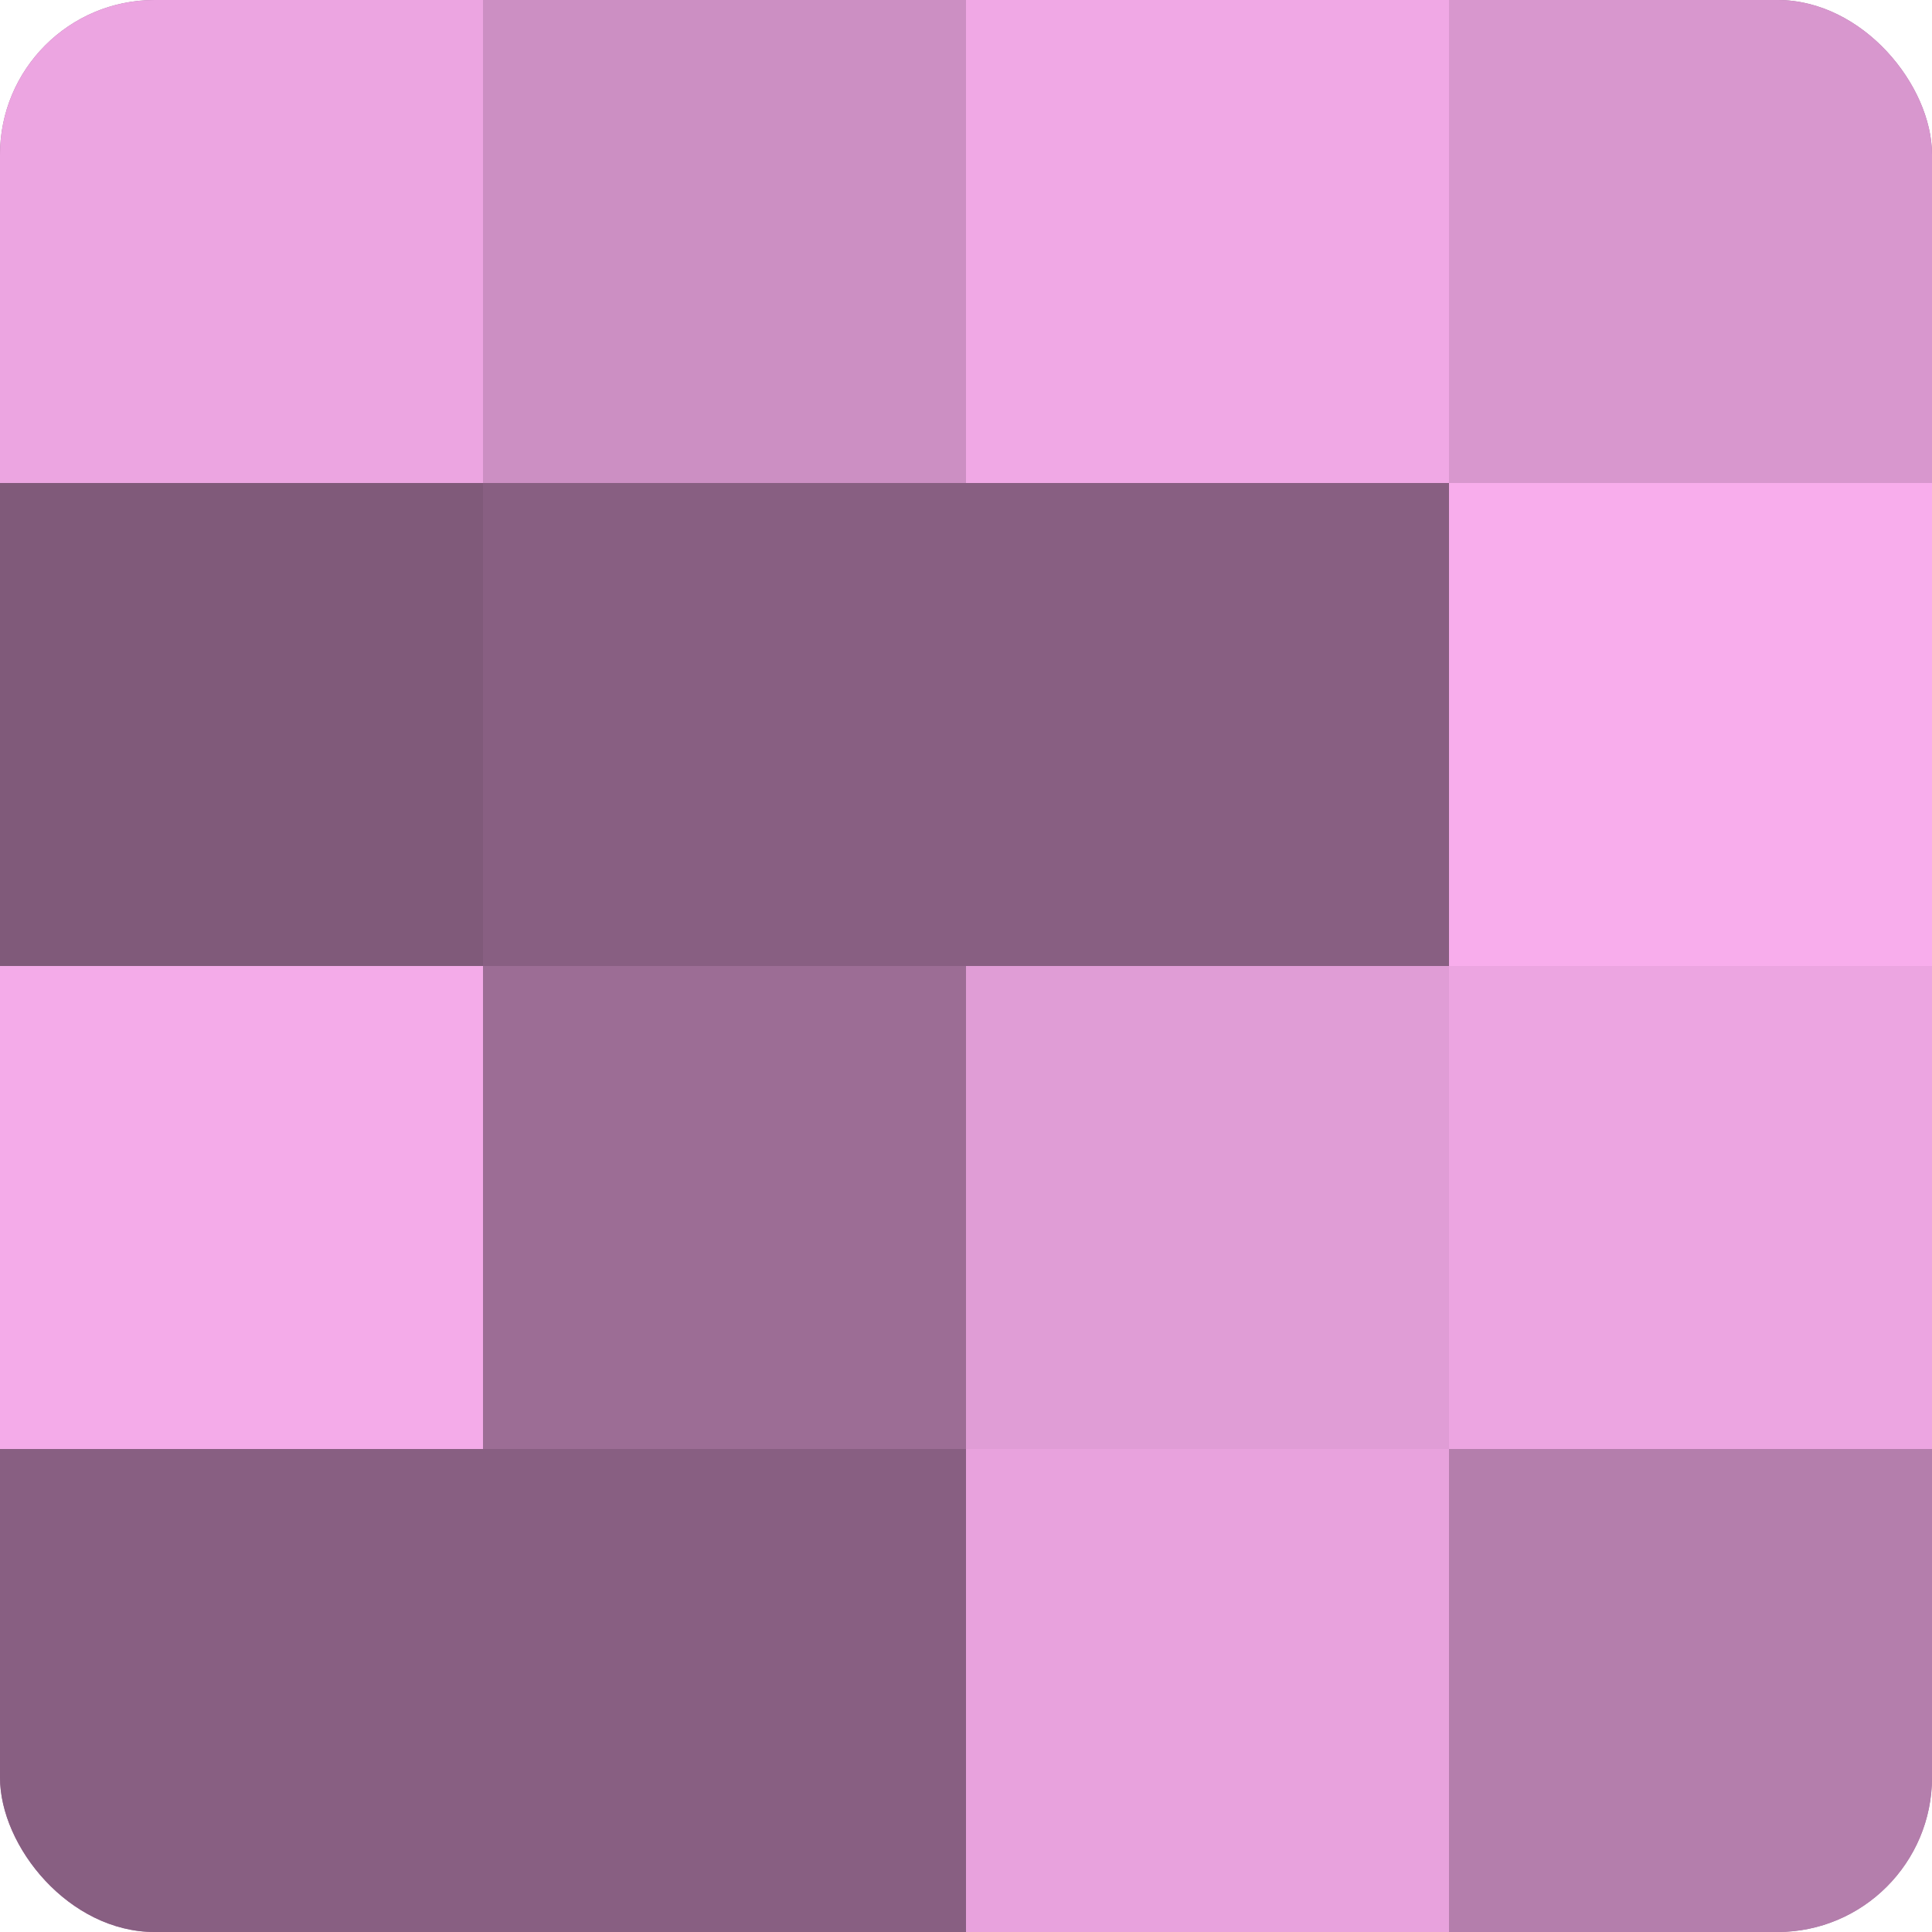
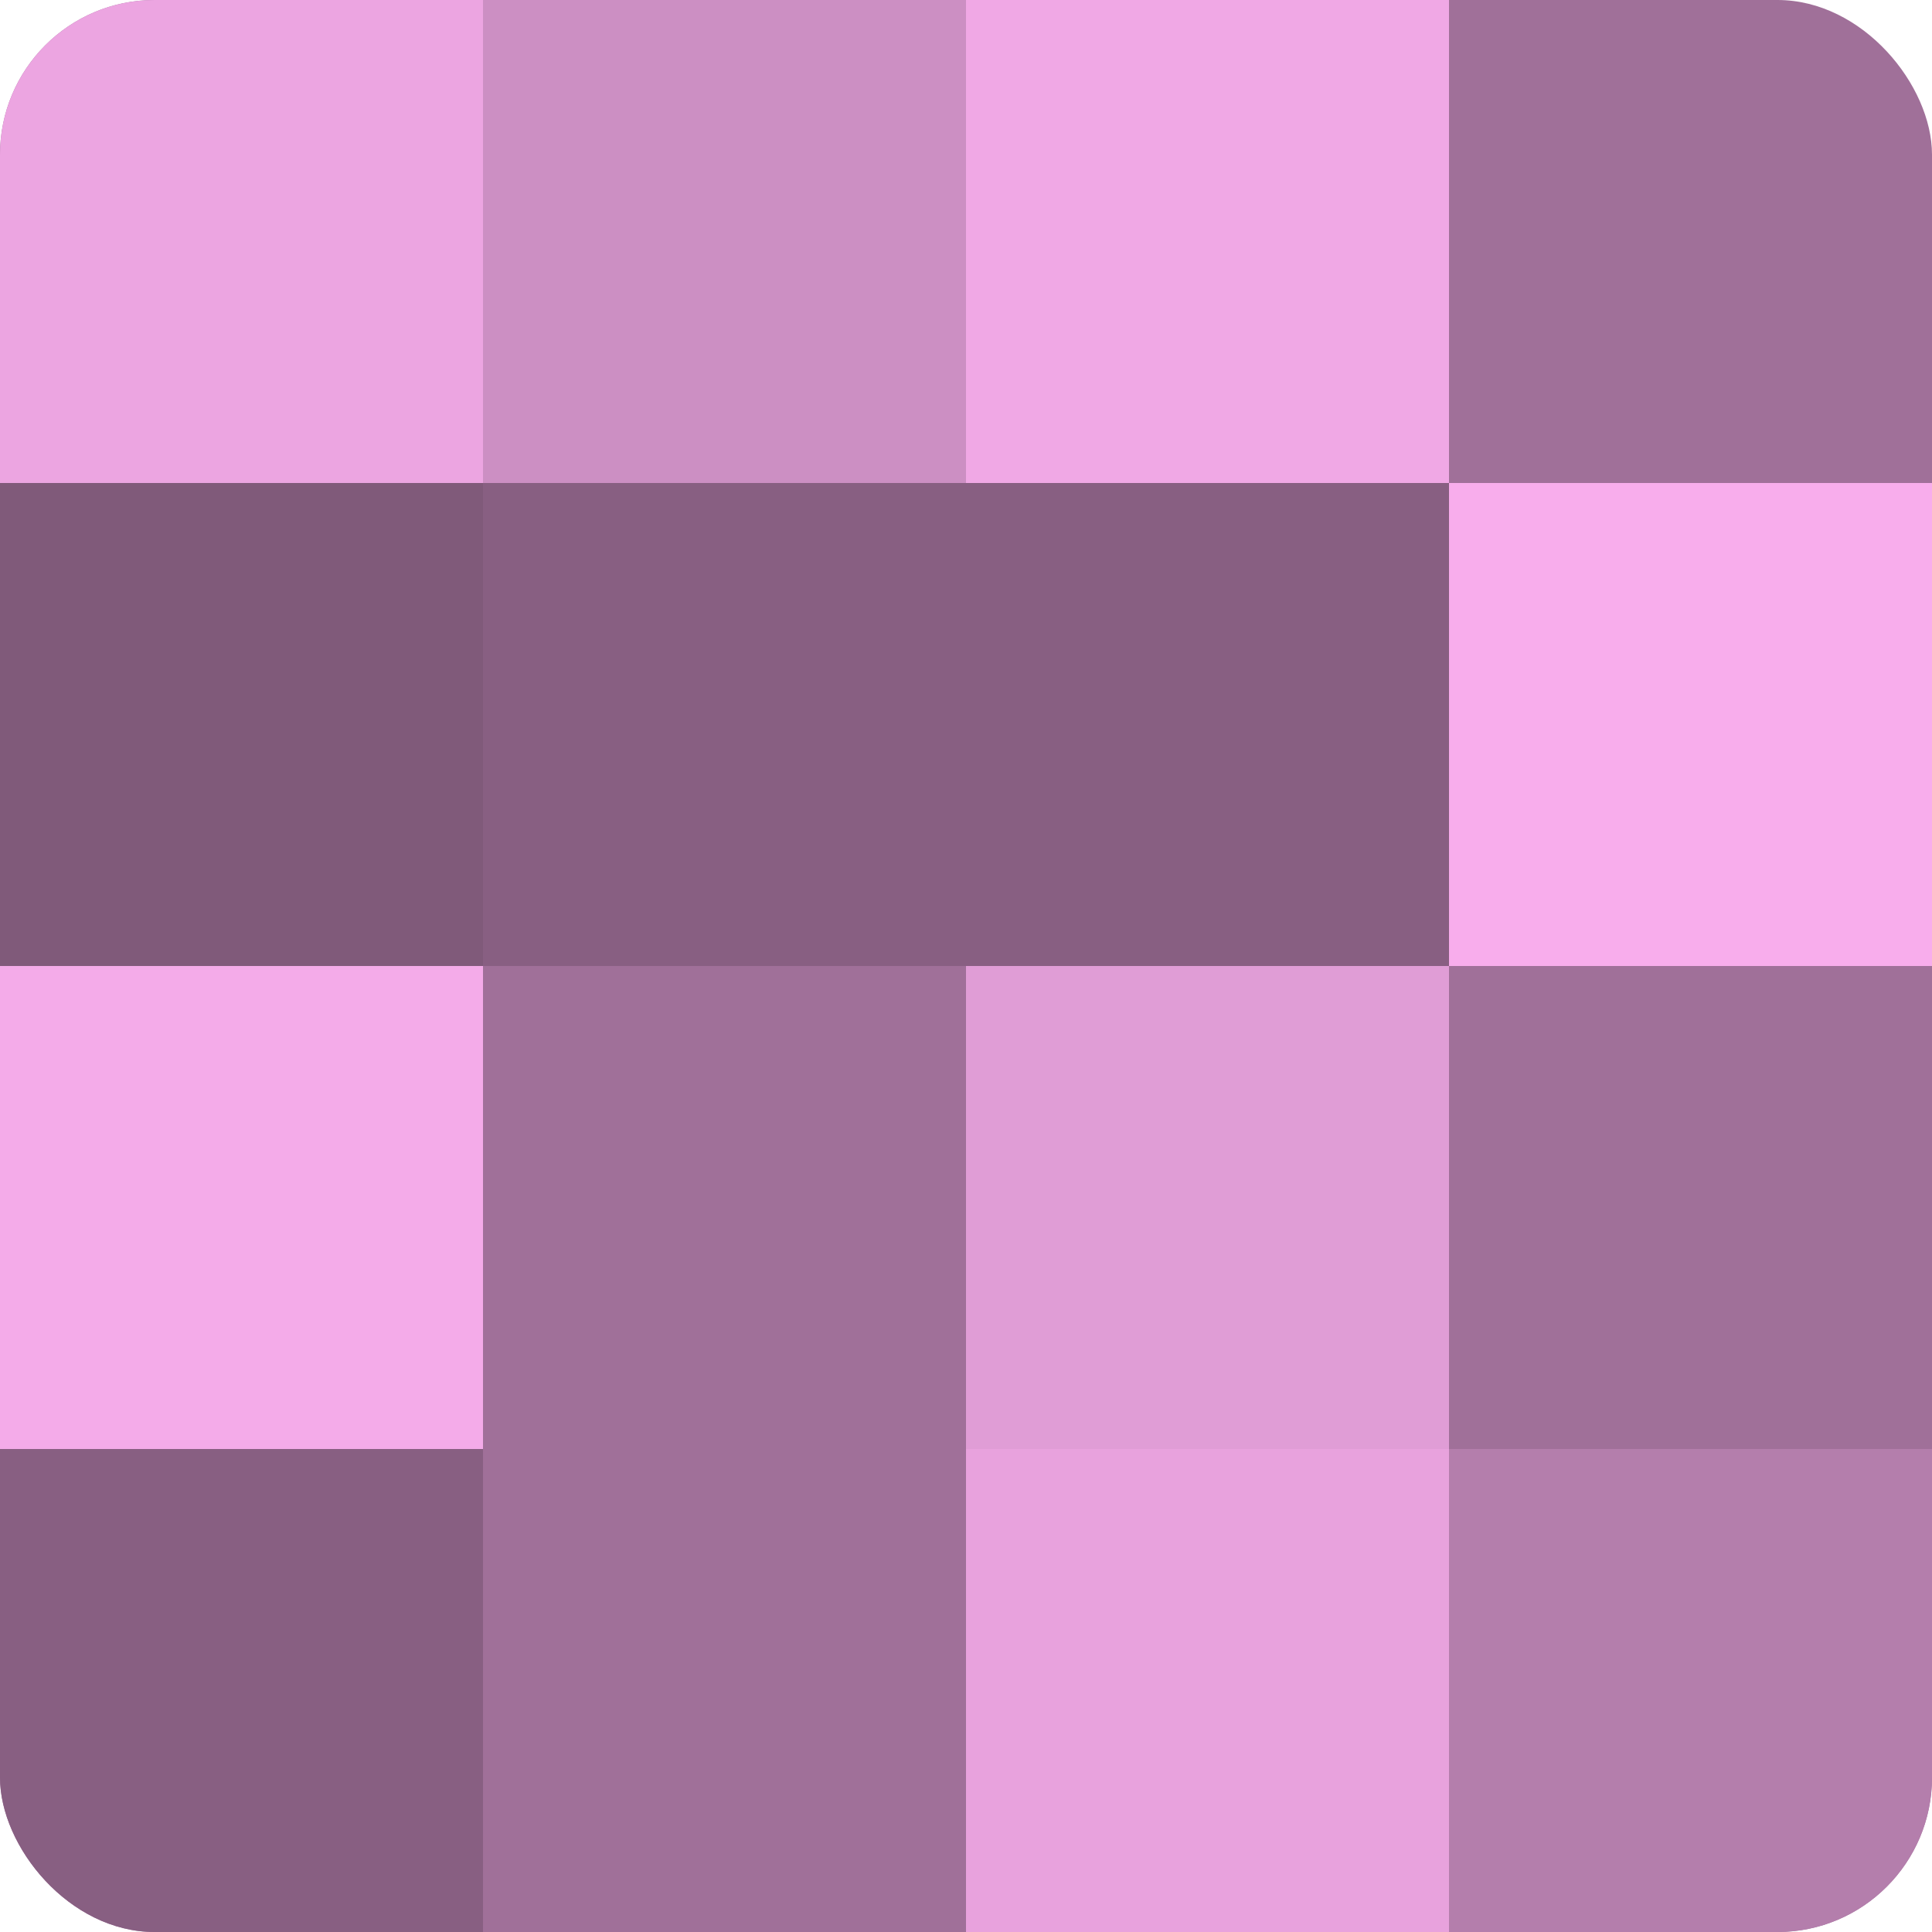
<svg xmlns="http://www.w3.org/2000/svg" width="60" height="60" viewBox="0 0 100 100" preserveAspectRatio="xMidYMid meet">
  <defs>
    <clipPath id="c" width="100" height="100">
      <rect width="100" height="100" rx="8" ry="8" />
    </clipPath>
  </defs>
  <g clip-path="url(#c)">
    <rect width="100" height="100" fill="#a07099" />
    <rect width="25" height="25" fill="#eca5e1" />
    <rect y="25" width="25" height="25" fill="#805a7a" />
    <rect y="50" width="25" height="25" fill="#f4abe9" />
    <rect y="75" width="25" height="25" fill="#885f82" />
    <rect x="25" width="25" height="25" fill="#cc8fc3" />
    <rect x="25" y="25" width="25" height="25" fill="#885f82" />
-     <rect x="25" y="50" width="25" height="25" fill="#9c6d95" />
-     <rect x="25" y="75" width="25" height="25" fill="#885f82" />
    <rect x="50" width="25" height="25" fill="#f0a8e5" />
    <rect x="50" y="25" width="25" height="25" fill="#885f82" />
    <rect x="50" y="50" width="25" height="25" fill="#e09dd6" />
    <rect x="50" y="75" width="25" height="25" fill="#e8a2dd" />
-     <rect x="75" width="25" height="25" fill="#d897ce" />
    <rect x="75" y="25" width="25" height="25" fill="#f8adec" />
-     <rect x="75" y="50" width="25" height="25" fill="#eca5e1" />
    <rect x="75" y="75" width="25" height="25" fill="#b47eac" />
  </g>
</svg>